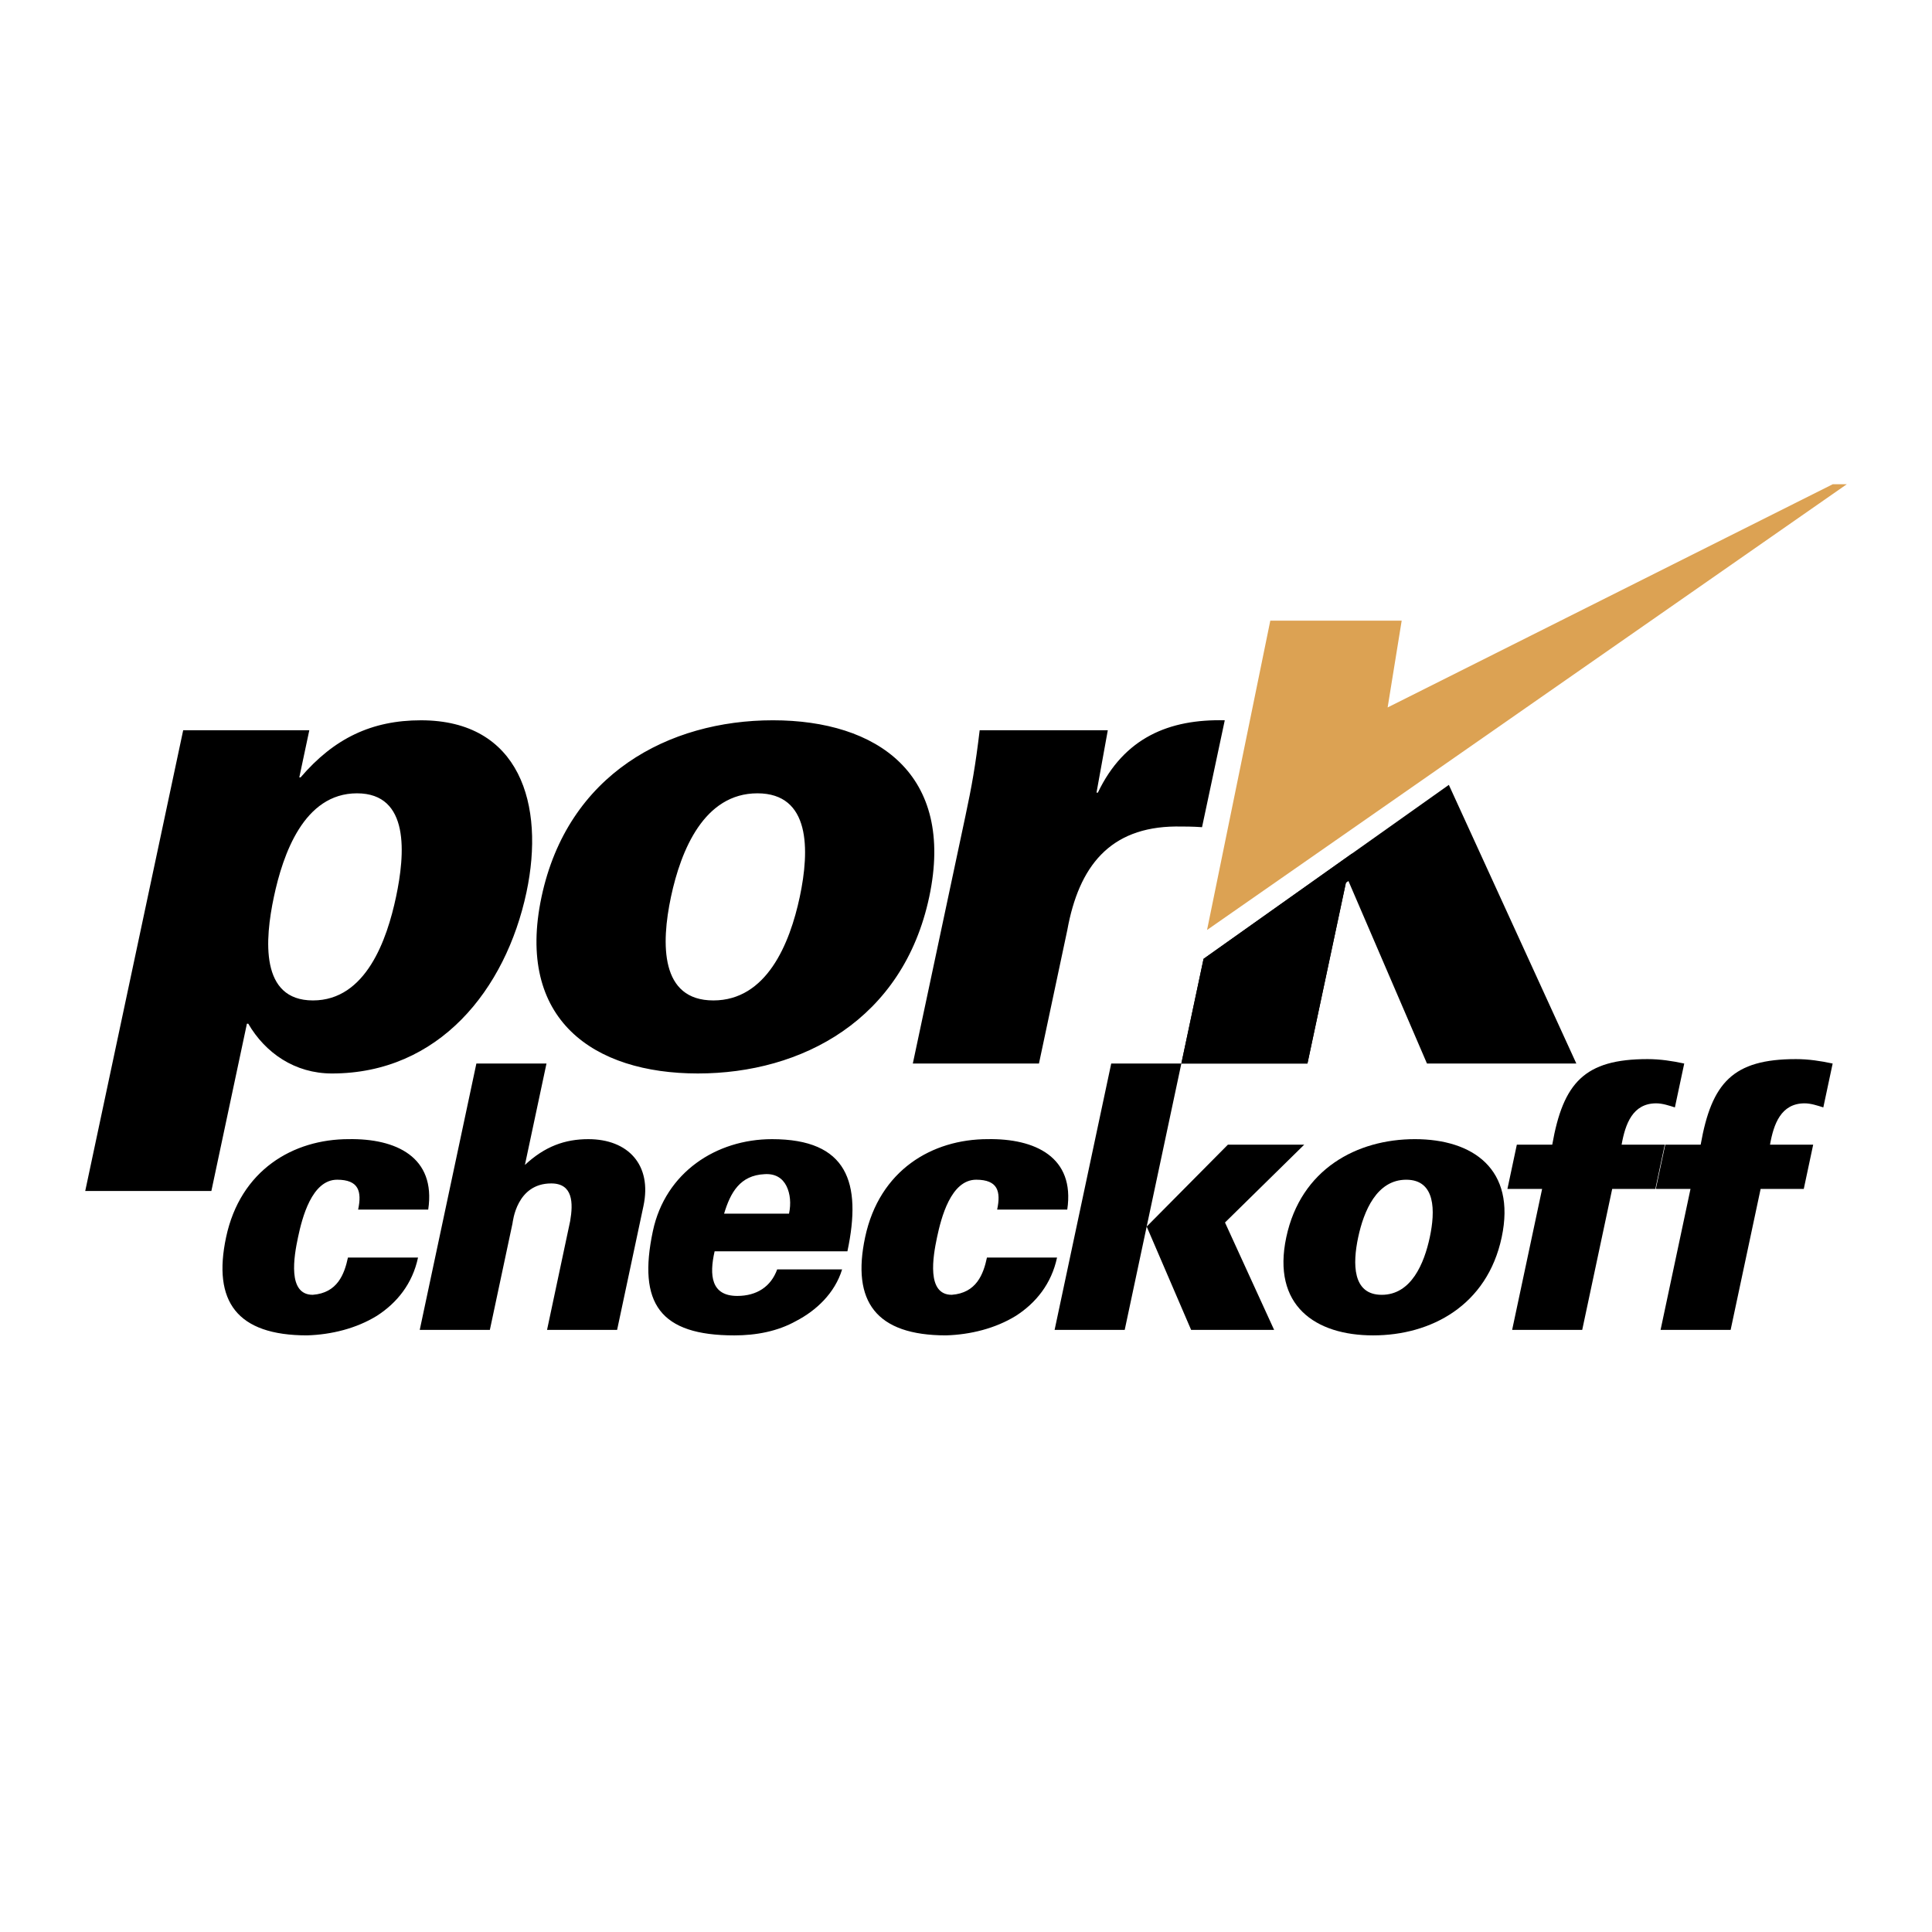
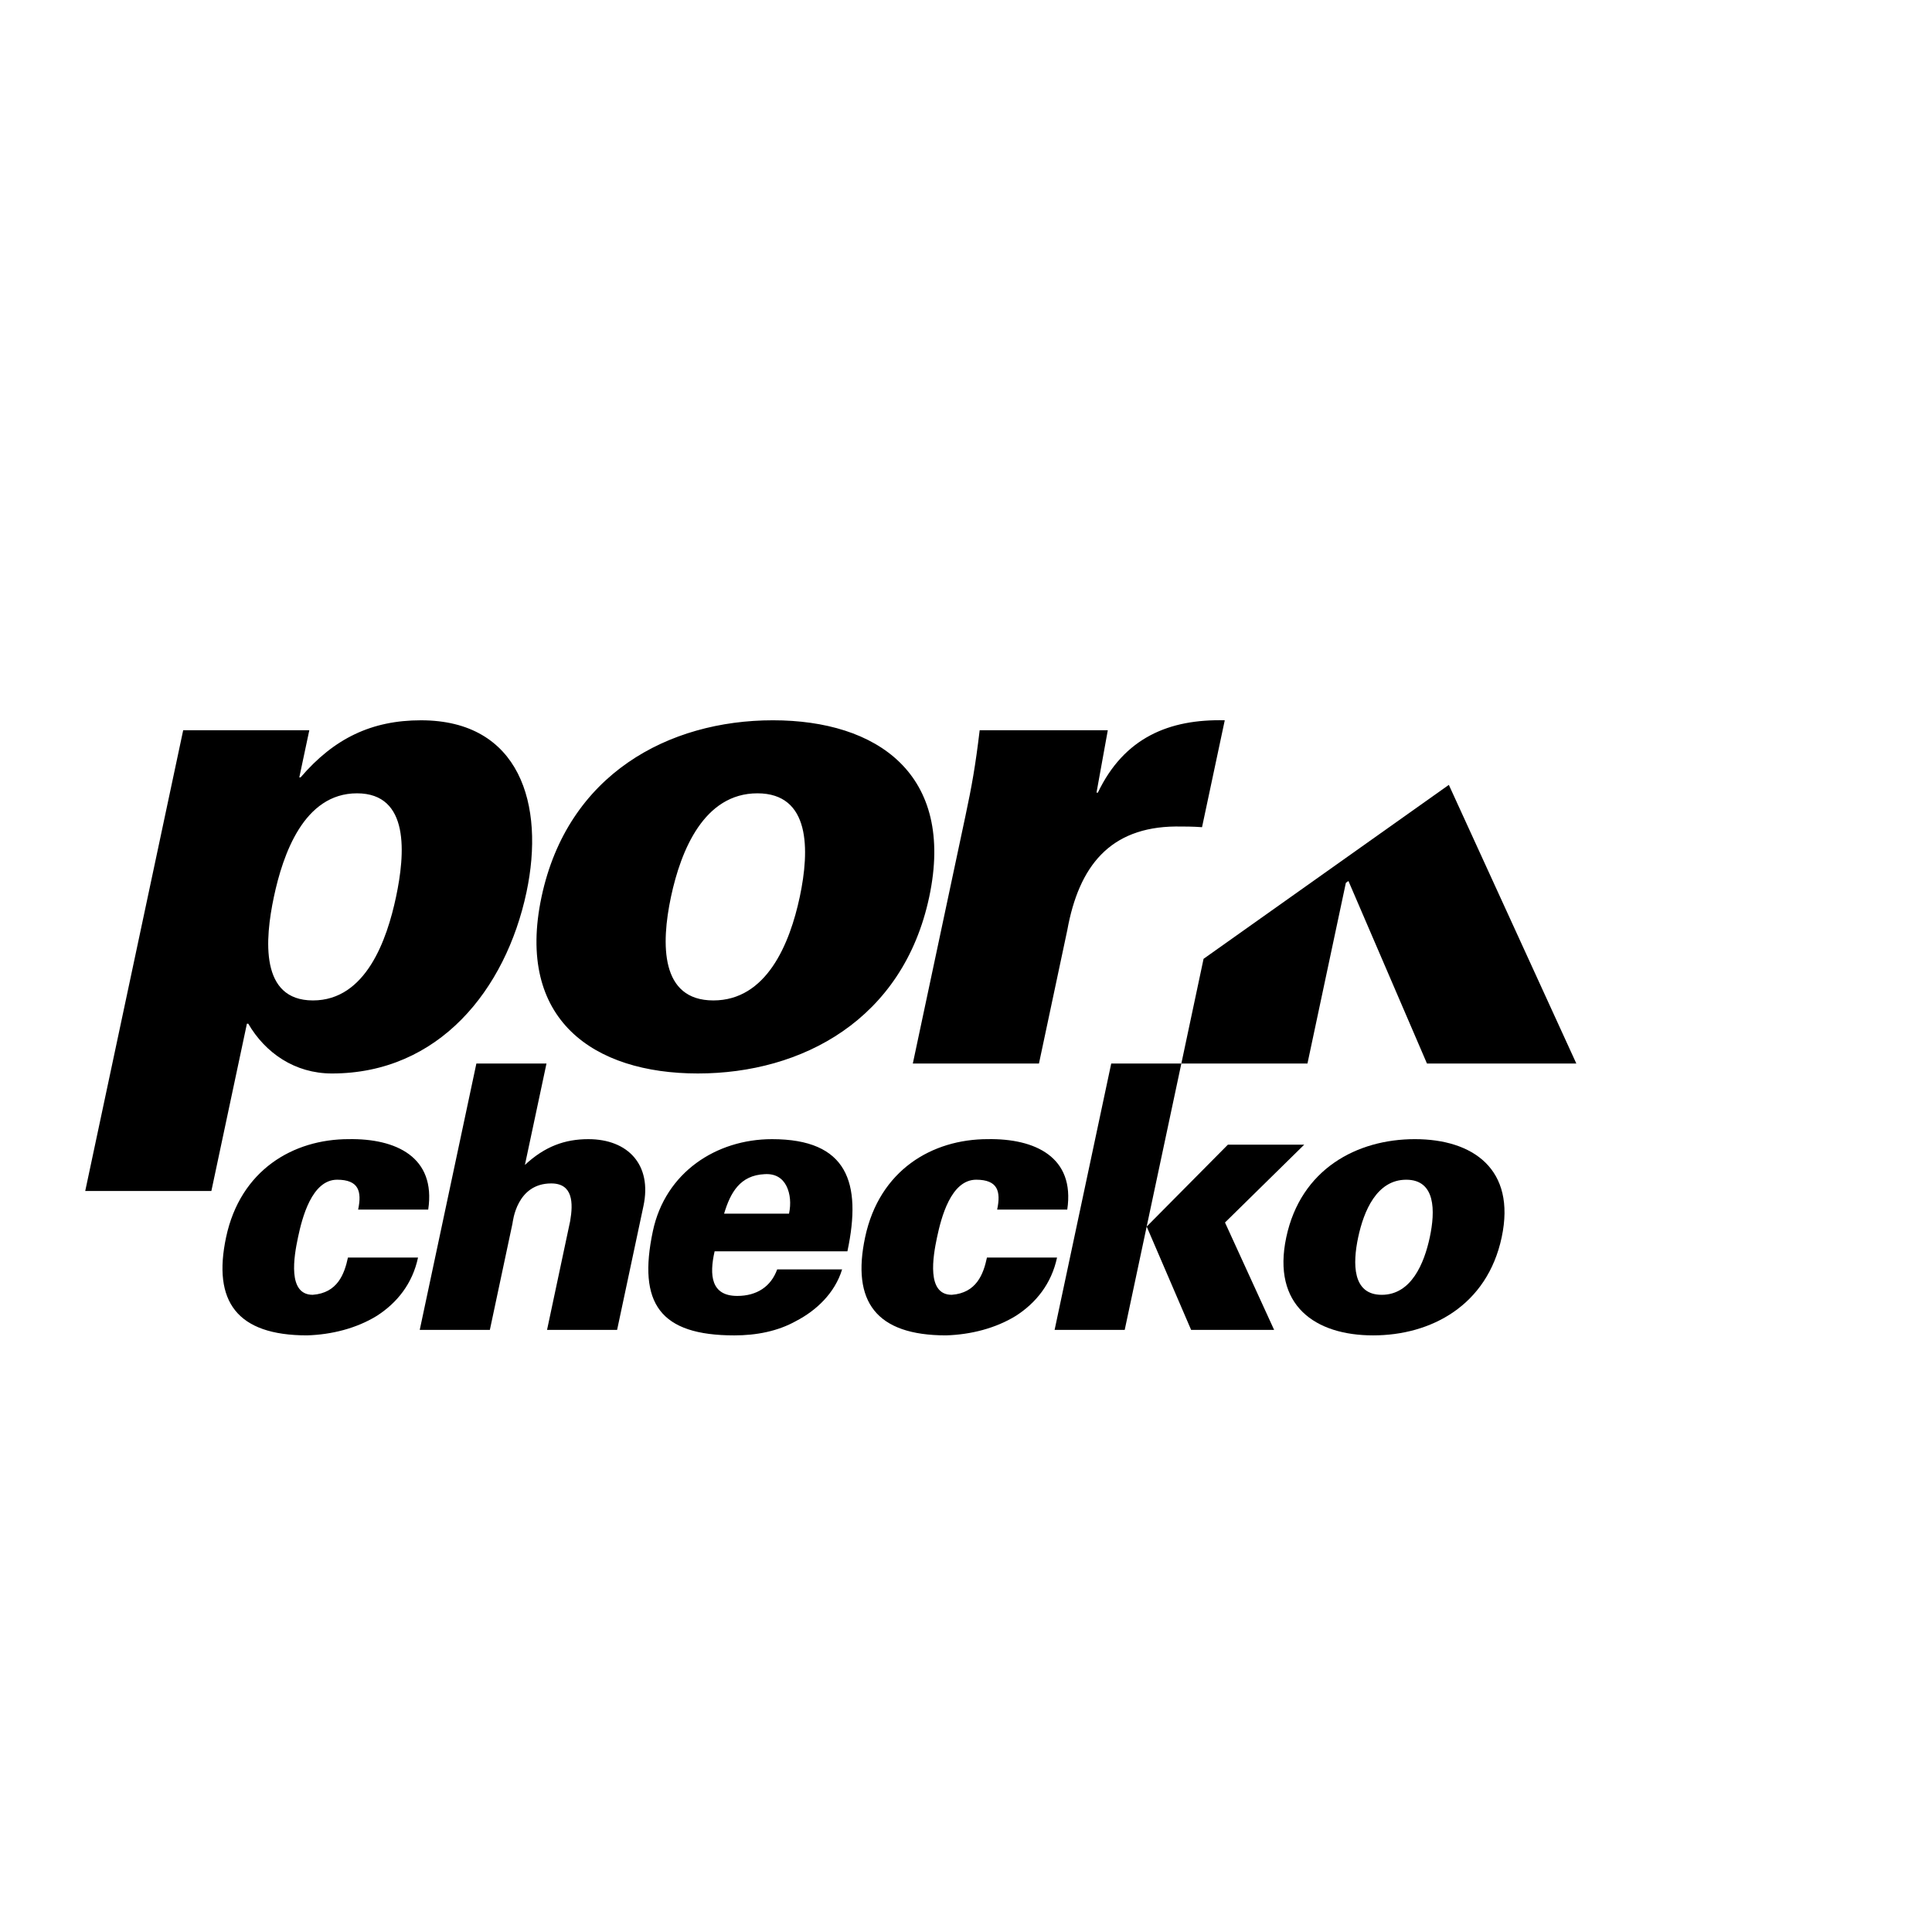
<svg xmlns="http://www.w3.org/2000/svg" width="2500" height="2500" viewBox="0 0 192.756 192.756">
  <g fill-rule="evenodd" clip-rule="evenodd">
-     <path fill="#fff" d="M0 0h192.756v192.756H0V0z" />
    <path d="M29.861 77.56h.13c3.347-3.906 7.107-5.696 12.007-5.696 9.872 0 12.387 8.412 10.529 17.154-2.071 9.736-8.745 18.083-19.408 18.083-3.71 0-6.651-2.052-8.35-4.967h-.134l-3.546 16.691H8.504l9.772-45.966h12.583l-.998 4.701zm-2.535 11.922c-.899 4.24-1.4 10.331 3.897 10.331 5.3 0 7.39-6.091 8.29-10.331.899-4.237 1.404-10.332-3.896-10.332-5.301 0-7.392 6.095-8.291 10.332zM92.71 89.482C90.106 101.734 80.022 107.1 69.625 107.1c-10.4 0-18.2-5.366-15.596-17.618 2.604-12.252 12.684-17.619 23.085-17.619 10.397.001 18.201 5.367 15.596 17.619zM71.173 99.813c5.3 0 7.62-5.627 8.62-10.331.998-4.702 1.07-10.332-4.227-10.332-5.3 0-7.622 5.63-8.624 10.332-.997 4.705-1.069 10.331 4.231 10.331zM109.398 79.084h.135c2.625-5.5 7.125-7.352 12.662-7.221l-2.268 10.666c-.914-.069-1.773-.069-2.633-.069-6.574.069-9.656 3.975-10.809 10.333l-2.828 13.316H91.072l5.251-24.708c.634-2.98.992-4.966 1.419-8.542h12.783l-1.127 6.225z" />
    <path d="M35.731 120.681c.196-.919.203-1.656-.092-2.169-.294-.517-.933-.812-1.999-.812-2.539 0-3.501 3.828-3.906 5.742-.409 1.914-1.073 5.741 1.466 5.741 2.467-.183 3.16-2.061 3.514-3.716h6.992c-.553 2.613-2.104 4.527-4.106 5.813-2.032 1.253-4.521 1.878-6.965 1.95-6.996 0-9.439-3.384-8.078-9.789 1.422-6.698 6.684-9.789 12.239-9.789 4.692-.075 8.716 1.767 7.927 7.027h-6.992v.002zM41.878 132.681l5.65-26.571h6.995l-2.153 10.118c1.973-1.839 3.972-2.574 6.327-2.574 3.975 0 6.37 2.574 5.503 6.661l-2.63 12.366h-6.99l2.306-10.857c.311-1.803.285-3.753-1.888-3.753-3.461 0-3.825 3.788-3.87 4.011l-2.254 10.6h-6.996v-.001zM71.297 124.843c-.543 2.392-.356 4.452 2.258 4.452 1.949 0 3.36-.923 3.985-2.649h6.478c-.73 2.391-2.608 4.122-4.594 5.152-1.839 1.031-3.985 1.434-6.158 1.434-7.397 0-9.667-3.164-8.127-10.414 1.247-5.853 6.328-9.164 11.886-9.164 7.509 0 8.984 4.306 7.521 11.189H71.297zm7.424-3.756c.212-.995.128-1.986-.259-2.762-.389-.771-1.095-1.25-2.178-1.178-2.454.111-3.41 1.842-4.041 3.939h6.478v.001zM99.486 120.681c.197-.919.205-1.656-.088-2.169-.295-.517-.934-.812-2-.812-2.542 0-3.5 3.828-3.909 5.742-.406 1.914-1.074 5.741 1.465 5.741 2.469-.183 3.164-2.061 3.514-3.716h6.994c-.557 2.613-2.104 4.527-4.105 5.813-2.035 1.253-4.522 1.878-6.968 1.95-6.992 0-9.436-3.384-8.075-9.789 1.424-6.698 6.682-9.789 12.241-9.789 4.688-.075 8.715 1.767 7.926 7.027h-6.995v.002zM105.219 132.681l5.648-26.571h6.996l-5.65 26.571h-6.994zm9.187-10.305l8.104-8.174h7.615l-7.906 7.768 4.9 10.711h-8.281l-4.432-10.305z" />
    <path d="M149.824 123.442c-1.445 6.809-7.051 9.789-12.828 9.789s-10.113-2.98-8.664-9.789c1.447-6.809 7.051-9.789 12.83-9.789 5.777 0 10.111 2.981 8.662 9.789zm-11.967 5.742c2.943 0 4.236-3.127 4.793-5.741s.594-5.742-2.35-5.742c-2.945 0-4.236 3.128-4.793 5.742s-.595 5.741 2.35 5.741z" />
-     <path d="M150.867 132.681l2.99-14.061h-3.461l.939-4.418h3.533c1.092-6.18 3.217-8.535 9.508-8.535 1.252 0 2.463.184 3.66.442l-.932 4.377c-.586-.184-1.236-.406-1.865-.406-2.352 0-3.084 2.062-3.451 4.122h4.305l-.938 4.418h-4.307l-2.99 14.061h-6.991z" />
-     <path d="M165.676 132.681l2.986-14.061h-3.459l.939-4.418h3.535c1.092-6.18 3.211-8.535 9.508-8.535 1.248 0 2.463.184 3.66.442l-.932 4.377c-.588-.184-1.24-.406-1.865-.406-2.357 0-3.09 2.062-3.453 4.122h4.307l-.939 4.418h-4.305l-2.992 14.061h-6.99z" />
-     <path fill="#dca253" d="M126.738 61.925l-6.31 30.858 63.824-44.469h-1.4l-44.407 22.268 1.401-8.657h-13.108z" />
-     <path d="M134.389 87.562l.513-2.412-14.822 10.512-2.217 10.447h12.582l3.944-18.547z" />
    <path d="M144.551 78.307L120.08 95.662l-2.217 10.447h12.582l3.832-18.027.256-.186 7.836 18.213h14.902l-12.72-27.802z" />
  </g>
</svg>